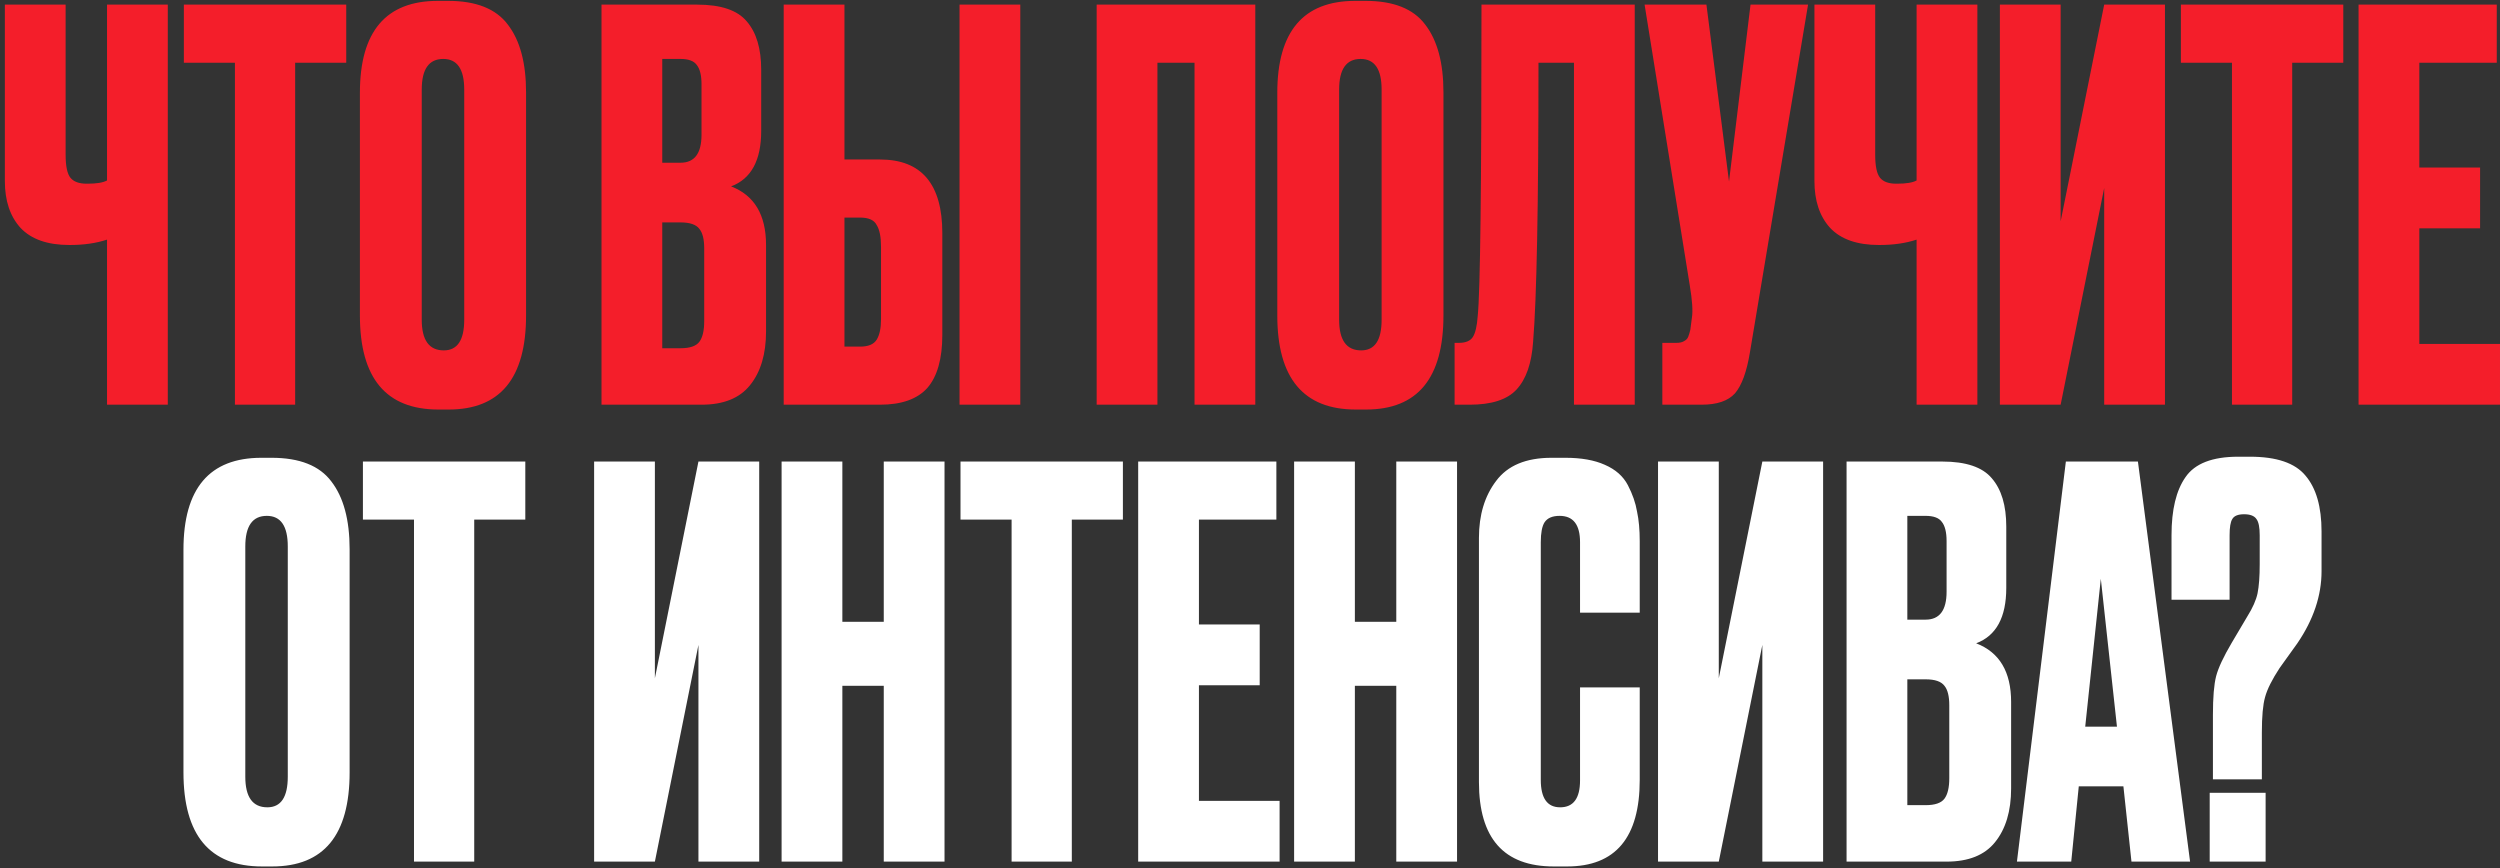
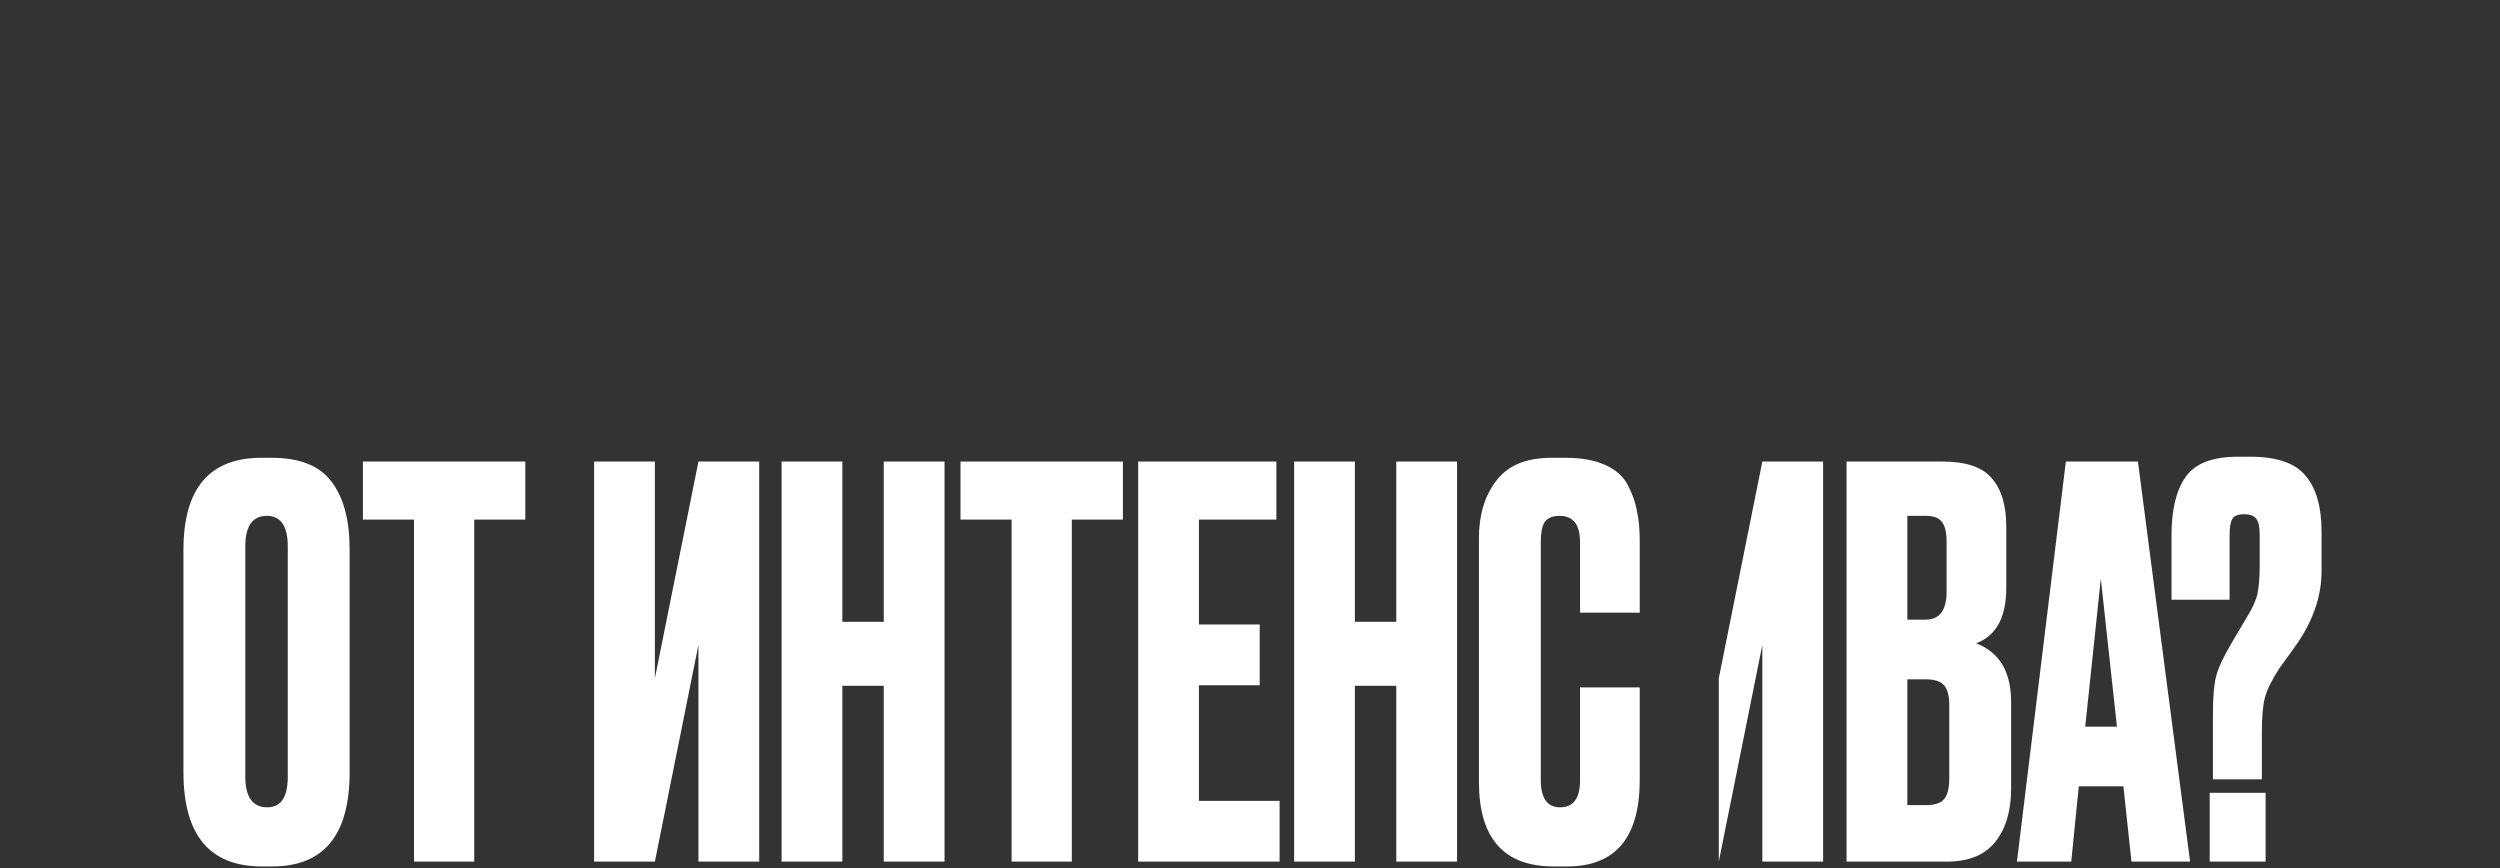
<svg xmlns="http://www.w3.org/2000/svg" width="383" height="133" viewBox="0 0 383 133" fill="none">
  <rect x="0" y="0" width="383" height="133" fill="#333333" stroke="none" />
-   <path d="M16.396 62V36.709C14.749 37.259 12.854 37.533 10.712 37.533H10.63C7.28 37.533 4.781 36.654 3.133 34.897C1.54 33.14 0.744 30.751 0.744 27.73V0.709H10.053V23.693C10.053 25.451 10.3 26.632 10.794 27.236C11.289 27.84 12.113 28.142 13.266 28.142H13.431C14.804 28.142 15.792 27.977 16.396 27.648V0.709H25.705V62H16.396ZM28.166 0.709H53.044V9.606H45.218V62H35.992V9.606H28.166V0.709ZM80.593 14.137V48.325C80.593 57.936 76.638 62.741 68.73 62.741H67.165C59.146 62.741 55.137 57.936 55.137 48.325V14.22C55.137 4.828 59.119 0.133 67.082 0.133H68.648C72.931 0.133 75.979 1.341 77.792 3.757C79.659 6.174 80.593 9.634 80.593 14.137ZM71.119 48.984V13.725C71.119 10.595 70.048 9.03 67.906 9.03C65.709 9.03 64.611 10.595 64.611 13.725V48.984C64.611 52.114 65.737 53.68 67.989 53.68C70.076 53.68 71.119 52.114 71.119 48.984ZM92.15 62V0.709H106.813C110.438 0.709 112.964 1.561 114.392 3.263C115.875 4.966 116.616 7.437 116.616 10.677V20.069C116.616 24.572 115.079 27.401 112.003 28.554C115.573 29.927 117.358 32.92 117.358 37.533V50.796C117.358 54.256 116.534 57.002 114.886 59.034C113.294 61.011 110.822 62 107.472 62H92.15ZM104.259 34.073H101.459V53.35H104.259C105.687 53.35 106.648 53.021 107.143 52.362C107.637 51.703 107.884 50.659 107.884 49.231V38.028C107.884 36.654 107.637 35.666 107.143 35.062C106.648 34.403 105.687 34.073 104.259 34.073ZM104.259 9.03H101.459V24.929H104.259C106.401 24.929 107.472 23.501 107.472 20.645V12.902C107.472 11.529 107.225 10.54 106.731 9.936C106.291 9.332 105.468 9.03 104.259 9.03ZM129.37 24.435H134.808C141.178 24.435 144.364 28.197 144.364 35.721V51.291C144.364 54.97 143.595 57.689 142.057 59.446C140.519 61.149 138.103 62 134.808 62H120.062V0.709H129.37V24.435ZM129.37 53.103H131.76C133.023 53.103 133.874 52.746 134.313 52.032C134.753 51.318 134.972 50.275 134.972 48.902V37.78C134.972 36.297 134.753 35.199 134.313 34.485C133.929 33.716 133.078 33.332 131.76 33.332H129.37V53.103ZM156.309 0.709V62H147V0.709H156.309ZM168.009 62V0.709H192.311V62H183.002V9.606H177.318V62H168.009ZM221.137 14.137V48.325C221.137 57.936 217.183 62.741 209.274 62.741H207.709C199.691 62.741 195.682 57.936 195.682 48.325V14.22C195.682 4.828 199.663 0.133 207.627 0.133H209.192C213.476 0.133 216.524 1.341 218.336 3.757C220.203 6.174 221.137 9.634 221.137 14.137ZM211.663 48.984V13.725C211.663 10.595 210.592 9.03 208.451 9.03C206.254 9.03 205.155 10.595 205.155 13.725V48.984C205.155 52.114 206.281 53.68 208.533 53.68C210.62 53.68 211.663 52.114 211.663 48.984ZM241.133 62V9.606H235.696C235.696 31.52 235.421 45.771 234.872 52.362C234.652 55.657 233.801 58.101 232.318 59.693C230.89 61.231 228.501 62 225.151 62H222.845V52.526H223.504C224.547 52.526 225.261 52.224 225.645 51.62C226.03 51.016 226.277 49.945 226.387 48.407C226.771 44.728 226.964 28.828 226.964 0.709H250.442V62H241.133ZM276.995 0.709L268.098 53.927C267.604 56.947 266.835 59.062 265.791 60.27C264.748 61.423 263.045 62 260.684 62H254.67V52.526H256.812C257.306 52.526 257.691 52.444 257.965 52.279C258.295 52.114 258.515 51.895 258.624 51.62C258.734 51.346 258.844 50.989 258.954 50.549L259.201 48.654C259.366 47.666 259.256 46.018 258.872 43.712L251.952 0.709H261.425L264.885 27.812L268.18 0.709H276.995ZM293.624 62V36.709C291.976 37.259 290.081 37.533 287.939 37.533H287.857C284.507 37.533 282.008 36.654 280.36 34.897C278.768 33.14 277.971 30.751 277.971 27.73V0.709H287.28V23.693C287.28 25.451 287.528 26.632 288.022 27.236C288.516 27.84 289.34 28.142 290.493 28.142H290.658C292.031 28.142 293.02 27.977 293.624 27.648V0.709H302.933V62H293.624ZM322.363 62V28.801L315.69 62H306.382V0.709H315.69V33.908L322.363 0.709H331.672V62H322.363ZM334.113 0.709H358.992V9.606H351.166V62H341.939V9.606H334.113V0.709ZM361.332 0.709H382.504V9.606H370.641V25.671H379.95V34.979H370.641V52.691H382.998V62H361.332V0.709Z" fill="#F41E2A" />
-   <path d="M53.562 84.137V118.325C53.562 127.936 49.608 132.741 41.699 132.741H40.134C32.115 132.741 28.106 127.936 28.106 118.325V84.22C28.106 74.828 32.088 70.133 40.051 70.133H41.617C45.9 70.133 48.949 71.341 50.761 73.757C52.628 76.174 53.562 79.634 53.562 84.137ZM44.088 118.984V83.725C44.088 80.595 43.017 79.03 40.875 79.03C38.678 79.03 37.58 80.595 37.58 83.725V118.984C37.58 122.114 38.706 123.68 40.958 123.68C43.045 123.68 44.088 122.114 44.088 118.984ZM55.599 70.709H80.477V79.606H72.651V132H63.425V79.606H55.599V70.709ZM107.001 132V98.801L100.328 132H91.019V70.709H100.328V103.908L107.001 70.709H116.31V132H107.001ZM129.049 105.062V132H119.74V70.709H129.049V95.259H135.392V70.709H144.701V132H135.392V105.062H129.049ZM147.15 70.709H172.028V79.606H164.202V132H154.976V79.606H147.15V70.709ZM174.369 70.709H195.54V79.606H183.677V95.671H192.986V104.979H183.677V122.691H196.034V132H174.369V70.709ZM207.567 105.062V132H198.258V70.709H207.567V95.259H213.91V70.709H223.219V132H213.91V105.062H207.567ZM242.062 119.561V105.309H251.206V119.478C251.206 128.32 247.499 132.741 240.084 132.741H238.025C230.391 132.741 226.574 128.43 226.574 119.808V82.407C226.574 78.892 227.453 75.982 229.21 73.675C230.968 71.314 233.796 70.133 237.695 70.133H239.837C242.254 70.133 244.258 70.49 245.851 71.204C247.499 71.918 248.679 72.961 249.393 74.334C250.107 75.707 250.574 77.053 250.794 78.371C251.068 79.634 251.206 81.144 251.206 82.902V93.858H242.062V83.066C242.062 80.375 241.018 79.03 238.931 79.03C237.833 79.03 237.064 79.359 236.625 80.018C236.24 80.623 236.048 81.638 236.048 83.066V119.478C236.048 122.279 237.036 123.68 239.014 123.68C241.046 123.68 242.062 122.307 242.062 119.561ZM269.991 132V98.801L263.318 132H254.009V70.709H263.318V103.908L269.991 70.709H279.3V132H269.991ZM282.894 132V70.709H297.558C301.183 70.709 303.709 71.561 305.137 73.263C306.62 74.966 307.361 77.437 307.361 80.677V90.069C307.361 94.572 305.823 97.4 302.748 98.554C306.318 99.927 308.103 102.92 308.103 107.533V120.796C308.103 124.256 307.279 127.002 305.631 129.034C304.038 131.011 301.567 132 298.217 132H282.894ZM295.004 104.073H292.203V123.35H295.004C296.432 123.35 297.393 123.021 297.887 122.362C298.382 121.703 298.629 120.659 298.629 119.231V108.027C298.629 106.654 298.382 105.666 297.887 105.062C297.393 104.403 296.432 104.073 295.004 104.073ZM295.004 79.03H292.203V94.929H295.004C297.146 94.929 298.217 93.501 298.217 90.645V82.902C298.217 81.529 297.97 80.54 297.476 79.936C297.036 79.332 296.212 79.03 295.004 79.03ZM326.541 132L325.305 120.467H318.468L317.314 132H308.994L316.49 70.709H327.529L335.52 132H326.541ZM321.845 88.668L319.456 111.323H324.317L321.845 88.668ZM346.517 119.396H339.02V109.51C339.02 106.819 339.185 104.842 339.514 103.579C339.844 102.316 340.64 100.613 341.903 98.471L344.292 94.435C345.116 93.117 345.638 91.936 345.858 90.892C346.077 89.794 346.187 88.311 346.187 86.444V81.995C346.187 80.787 346.022 79.963 345.693 79.524C345.363 79.03 344.732 78.783 343.798 78.783C342.864 78.783 342.26 79.03 341.986 79.524C341.711 79.963 341.574 80.787 341.574 81.995V91.881H332.677V81.995C332.677 78.096 333.391 75.13 334.819 73.098C336.247 71.011 338.938 69.968 342.892 69.968H344.704C348.768 69.968 351.597 70.929 353.189 72.851C354.837 74.773 355.661 77.629 355.661 81.419V87.515C355.661 91.249 354.425 94.929 351.954 98.554L349.235 102.343C348.082 104.101 347.34 105.584 347.011 106.792C346.681 107.945 346.517 109.757 346.517 112.229V119.396ZM347.093 121.455V132H338.526V121.455H347.093Z" fill="white" />
+   <path d="M53.562 84.137V118.325C53.562 127.936 49.608 132.741 41.699 132.741H40.134C32.115 132.741 28.106 127.936 28.106 118.325V84.22C28.106 74.828 32.088 70.133 40.051 70.133H41.617C45.9 70.133 48.949 71.341 50.761 73.757C52.628 76.174 53.562 79.634 53.562 84.137ZM44.088 118.984V83.725C44.088 80.595 43.017 79.03 40.875 79.03C38.678 79.03 37.58 80.595 37.58 83.725V118.984C37.58 122.114 38.706 123.68 40.958 123.68C43.045 123.68 44.088 122.114 44.088 118.984ZM55.599 70.709H80.477V79.606H72.651V132H63.425V79.606H55.599V70.709ZM107.001 132V98.801L100.328 132H91.019V70.709H100.328V103.908L107.001 70.709H116.31V132H107.001ZM129.049 105.062V132H119.74V70.709H129.049V95.259H135.392V70.709H144.701V132H135.392V105.062H129.049ZM147.15 70.709H172.028V79.606H164.202V132H154.976V79.606H147.15V70.709ZM174.369 70.709H195.54V79.606H183.677V95.671H192.986V104.979H183.677V122.691H196.034V132H174.369V70.709ZM207.567 105.062V132H198.258V70.709H207.567V95.259H213.91V70.709H223.219V132H213.91V105.062H207.567ZM242.062 119.561V105.309H251.206V119.478C251.206 128.32 247.499 132.741 240.084 132.741H238.025C230.391 132.741 226.574 128.43 226.574 119.808V82.407C226.574 78.892 227.453 75.982 229.21 73.675C230.968 71.314 233.796 70.133 237.695 70.133H239.837C242.254 70.133 244.258 70.49 245.851 71.204C247.499 71.918 248.679 72.961 249.393 74.334C250.107 75.707 250.574 77.053 250.794 78.371C251.068 79.634 251.206 81.144 251.206 82.902V93.858H242.062V83.066C242.062 80.375 241.018 79.03 238.931 79.03C237.833 79.03 237.064 79.359 236.625 80.018C236.24 80.623 236.048 81.638 236.048 83.066V119.478C236.048 122.279 237.036 123.68 239.014 123.68C241.046 123.68 242.062 122.307 242.062 119.561ZM269.991 132V98.801L263.318 132V70.709H263.318V103.908L269.991 70.709H279.3V132H269.991ZM282.894 132V70.709H297.558C301.183 70.709 303.709 71.561 305.137 73.263C306.62 74.966 307.361 77.437 307.361 80.677V90.069C307.361 94.572 305.823 97.4 302.748 98.554C306.318 99.927 308.103 102.92 308.103 107.533V120.796C308.103 124.256 307.279 127.002 305.631 129.034C304.038 131.011 301.567 132 298.217 132H282.894ZM295.004 104.073H292.203V123.35H295.004C296.432 123.35 297.393 123.021 297.887 122.362C298.382 121.703 298.629 120.659 298.629 119.231V108.027C298.629 106.654 298.382 105.666 297.887 105.062C297.393 104.403 296.432 104.073 295.004 104.073ZM295.004 79.03H292.203V94.929H295.004C297.146 94.929 298.217 93.501 298.217 90.645V82.902C298.217 81.529 297.97 80.54 297.476 79.936C297.036 79.332 296.212 79.03 295.004 79.03ZM326.541 132L325.305 120.467H318.468L317.314 132H308.994L316.49 70.709H327.529L335.52 132H326.541ZM321.845 88.668L319.456 111.323H324.317L321.845 88.668ZM346.517 119.396H339.02V109.51C339.02 106.819 339.185 104.842 339.514 103.579C339.844 102.316 340.64 100.613 341.903 98.471L344.292 94.435C345.116 93.117 345.638 91.936 345.858 90.892C346.077 89.794 346.187 88.311 346.187 86.444V81.995C346.187 80.787 346.022 79.963 345.693 79.524C345.363 79.03 344.732 78.783 343.798 78.783C342.864 78.783 342.26 79.03 341.986 79.524C341.711 79.963 341.574 80.787 341.574 81.995V91.881H332.677V81.995C332.677 78.096 333.391 75.13 334.819 73.098C336.247 71.011 338.938 69.968 342.892 69.968H344.704C348.768 69.968 351.597 70.929 353.189 72.851C354.837 74.773 355.661 77.629 355.661 81.419V87.515C355.661 91.249 354.425 94.929 351.954 98.554L349.235 102.343C348.082 104.101 347.34 105.584 347.011 106.792C346.681 107.945 346.517 109.757 346.517 112.229V119.396ZM347.093 121.455V132H338.526V121.455H347.093Z" fill="white" />
</svg>